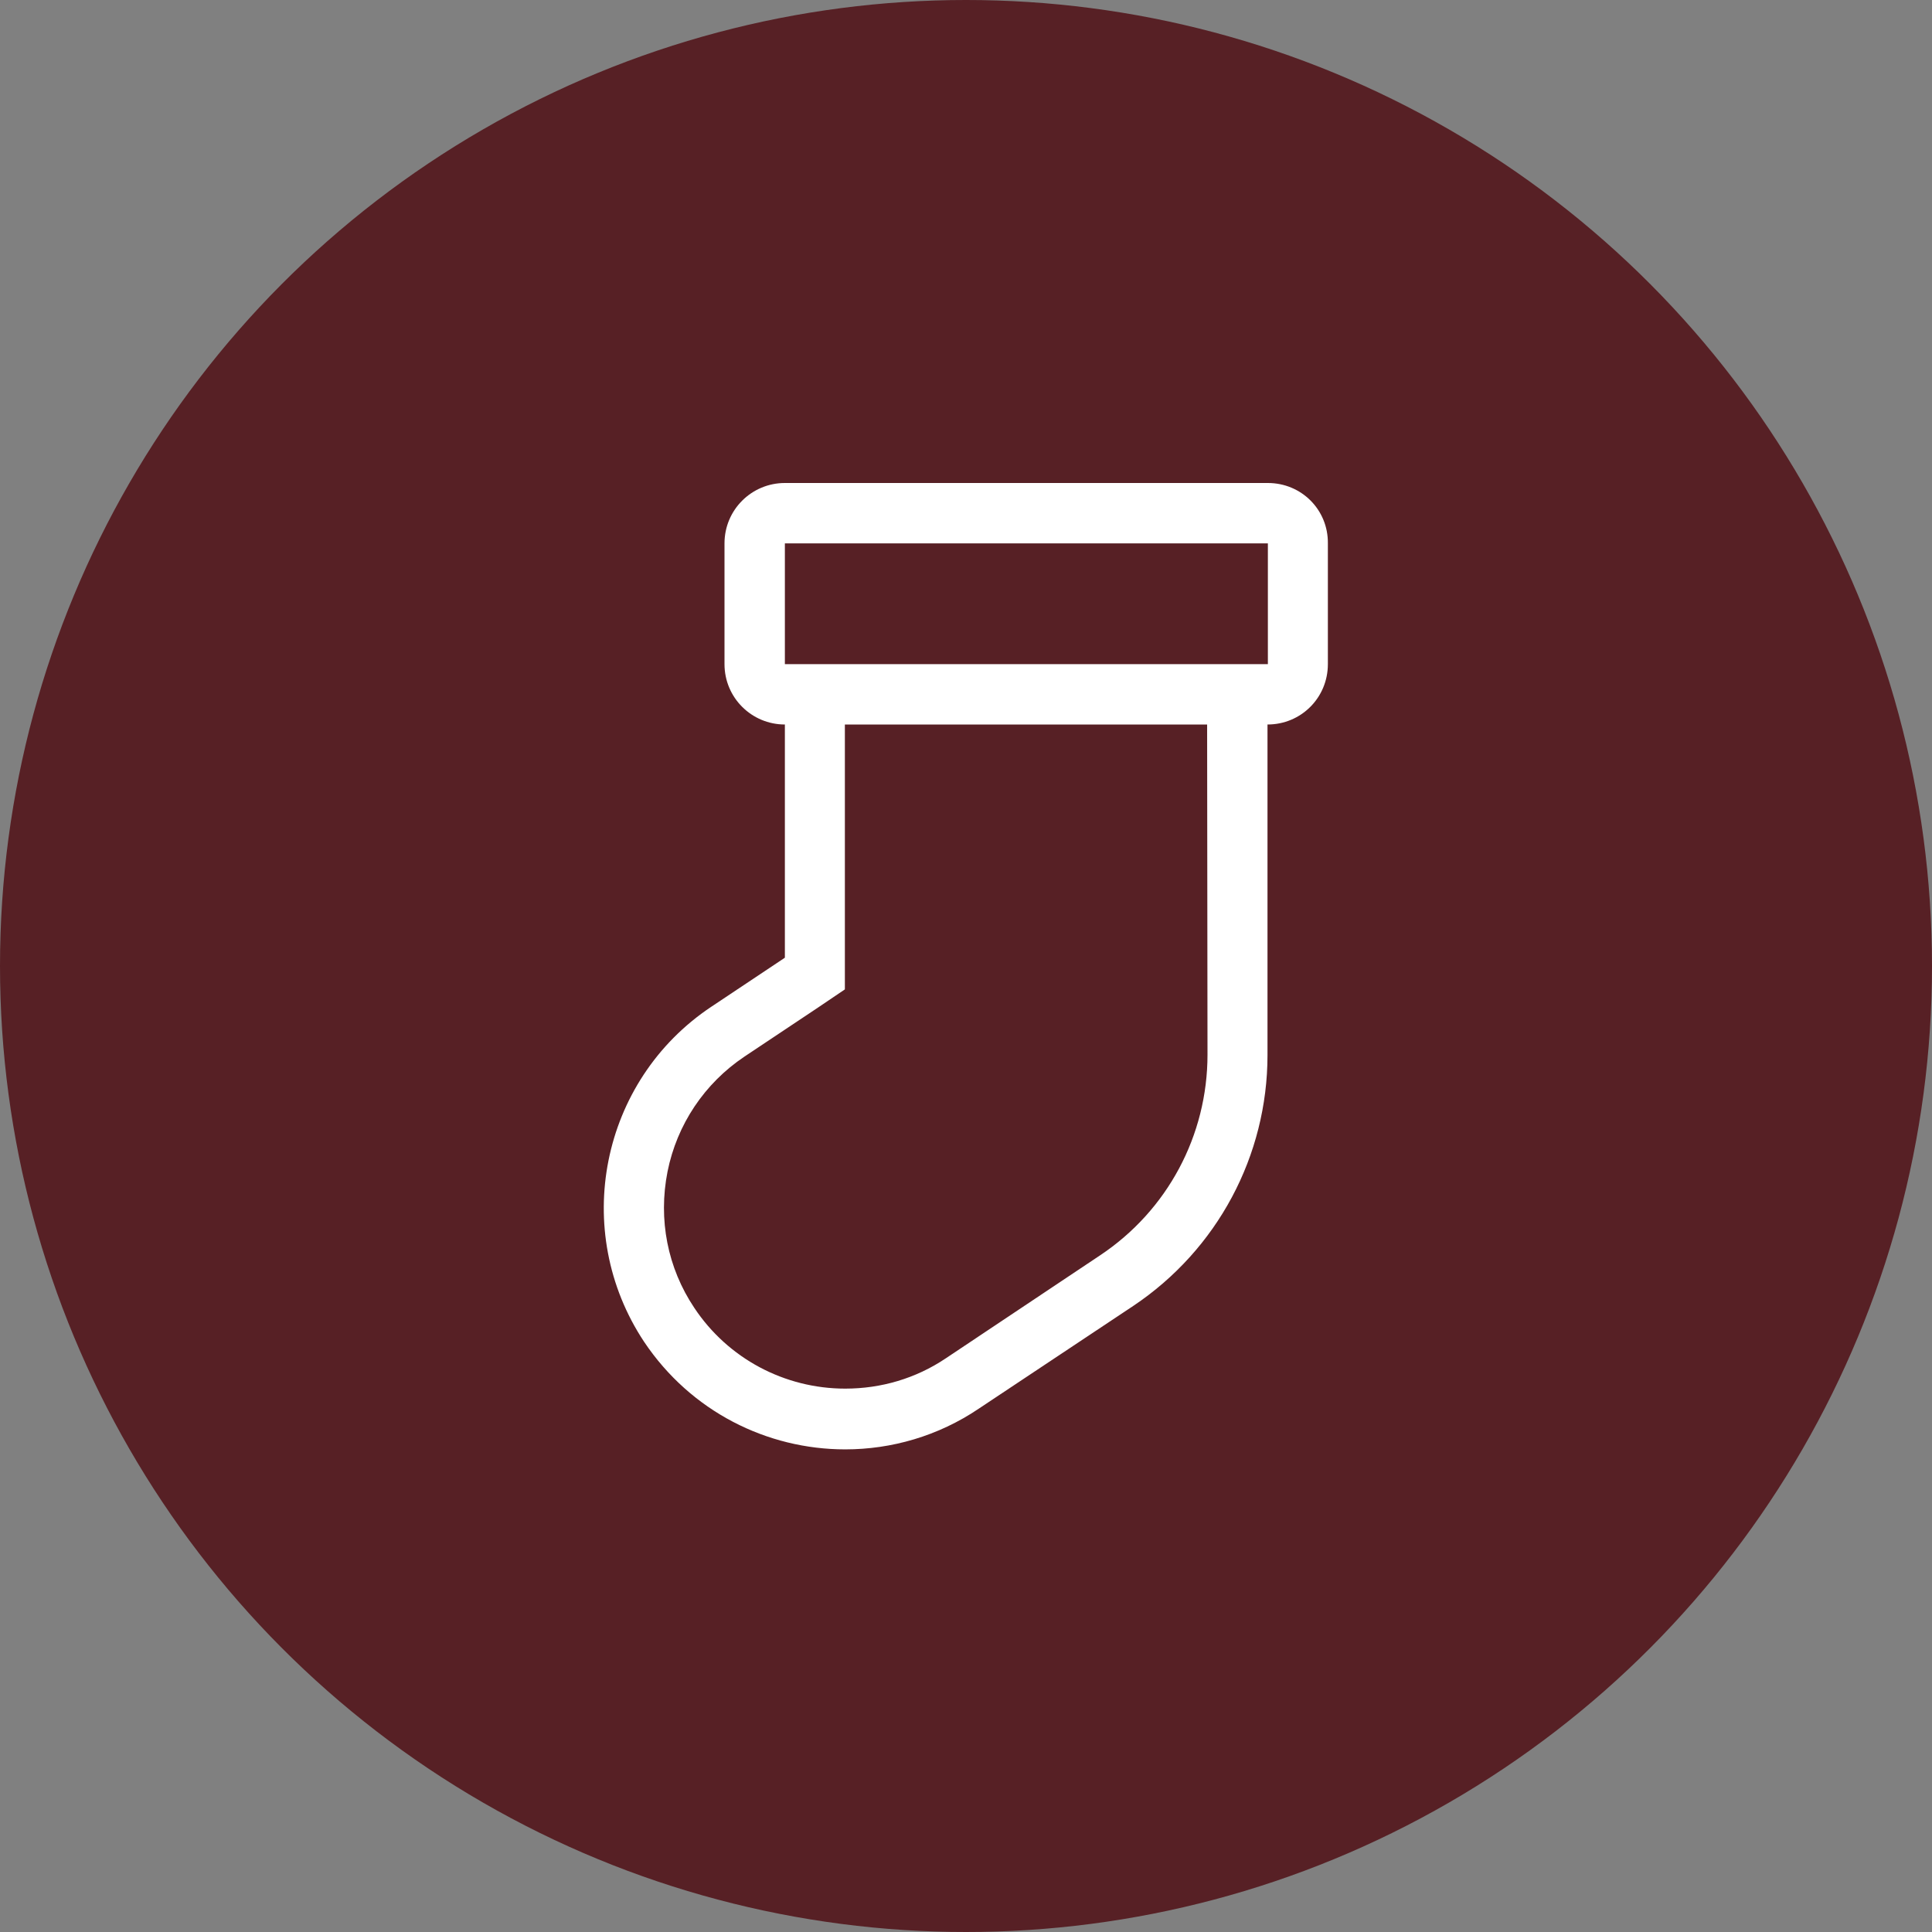
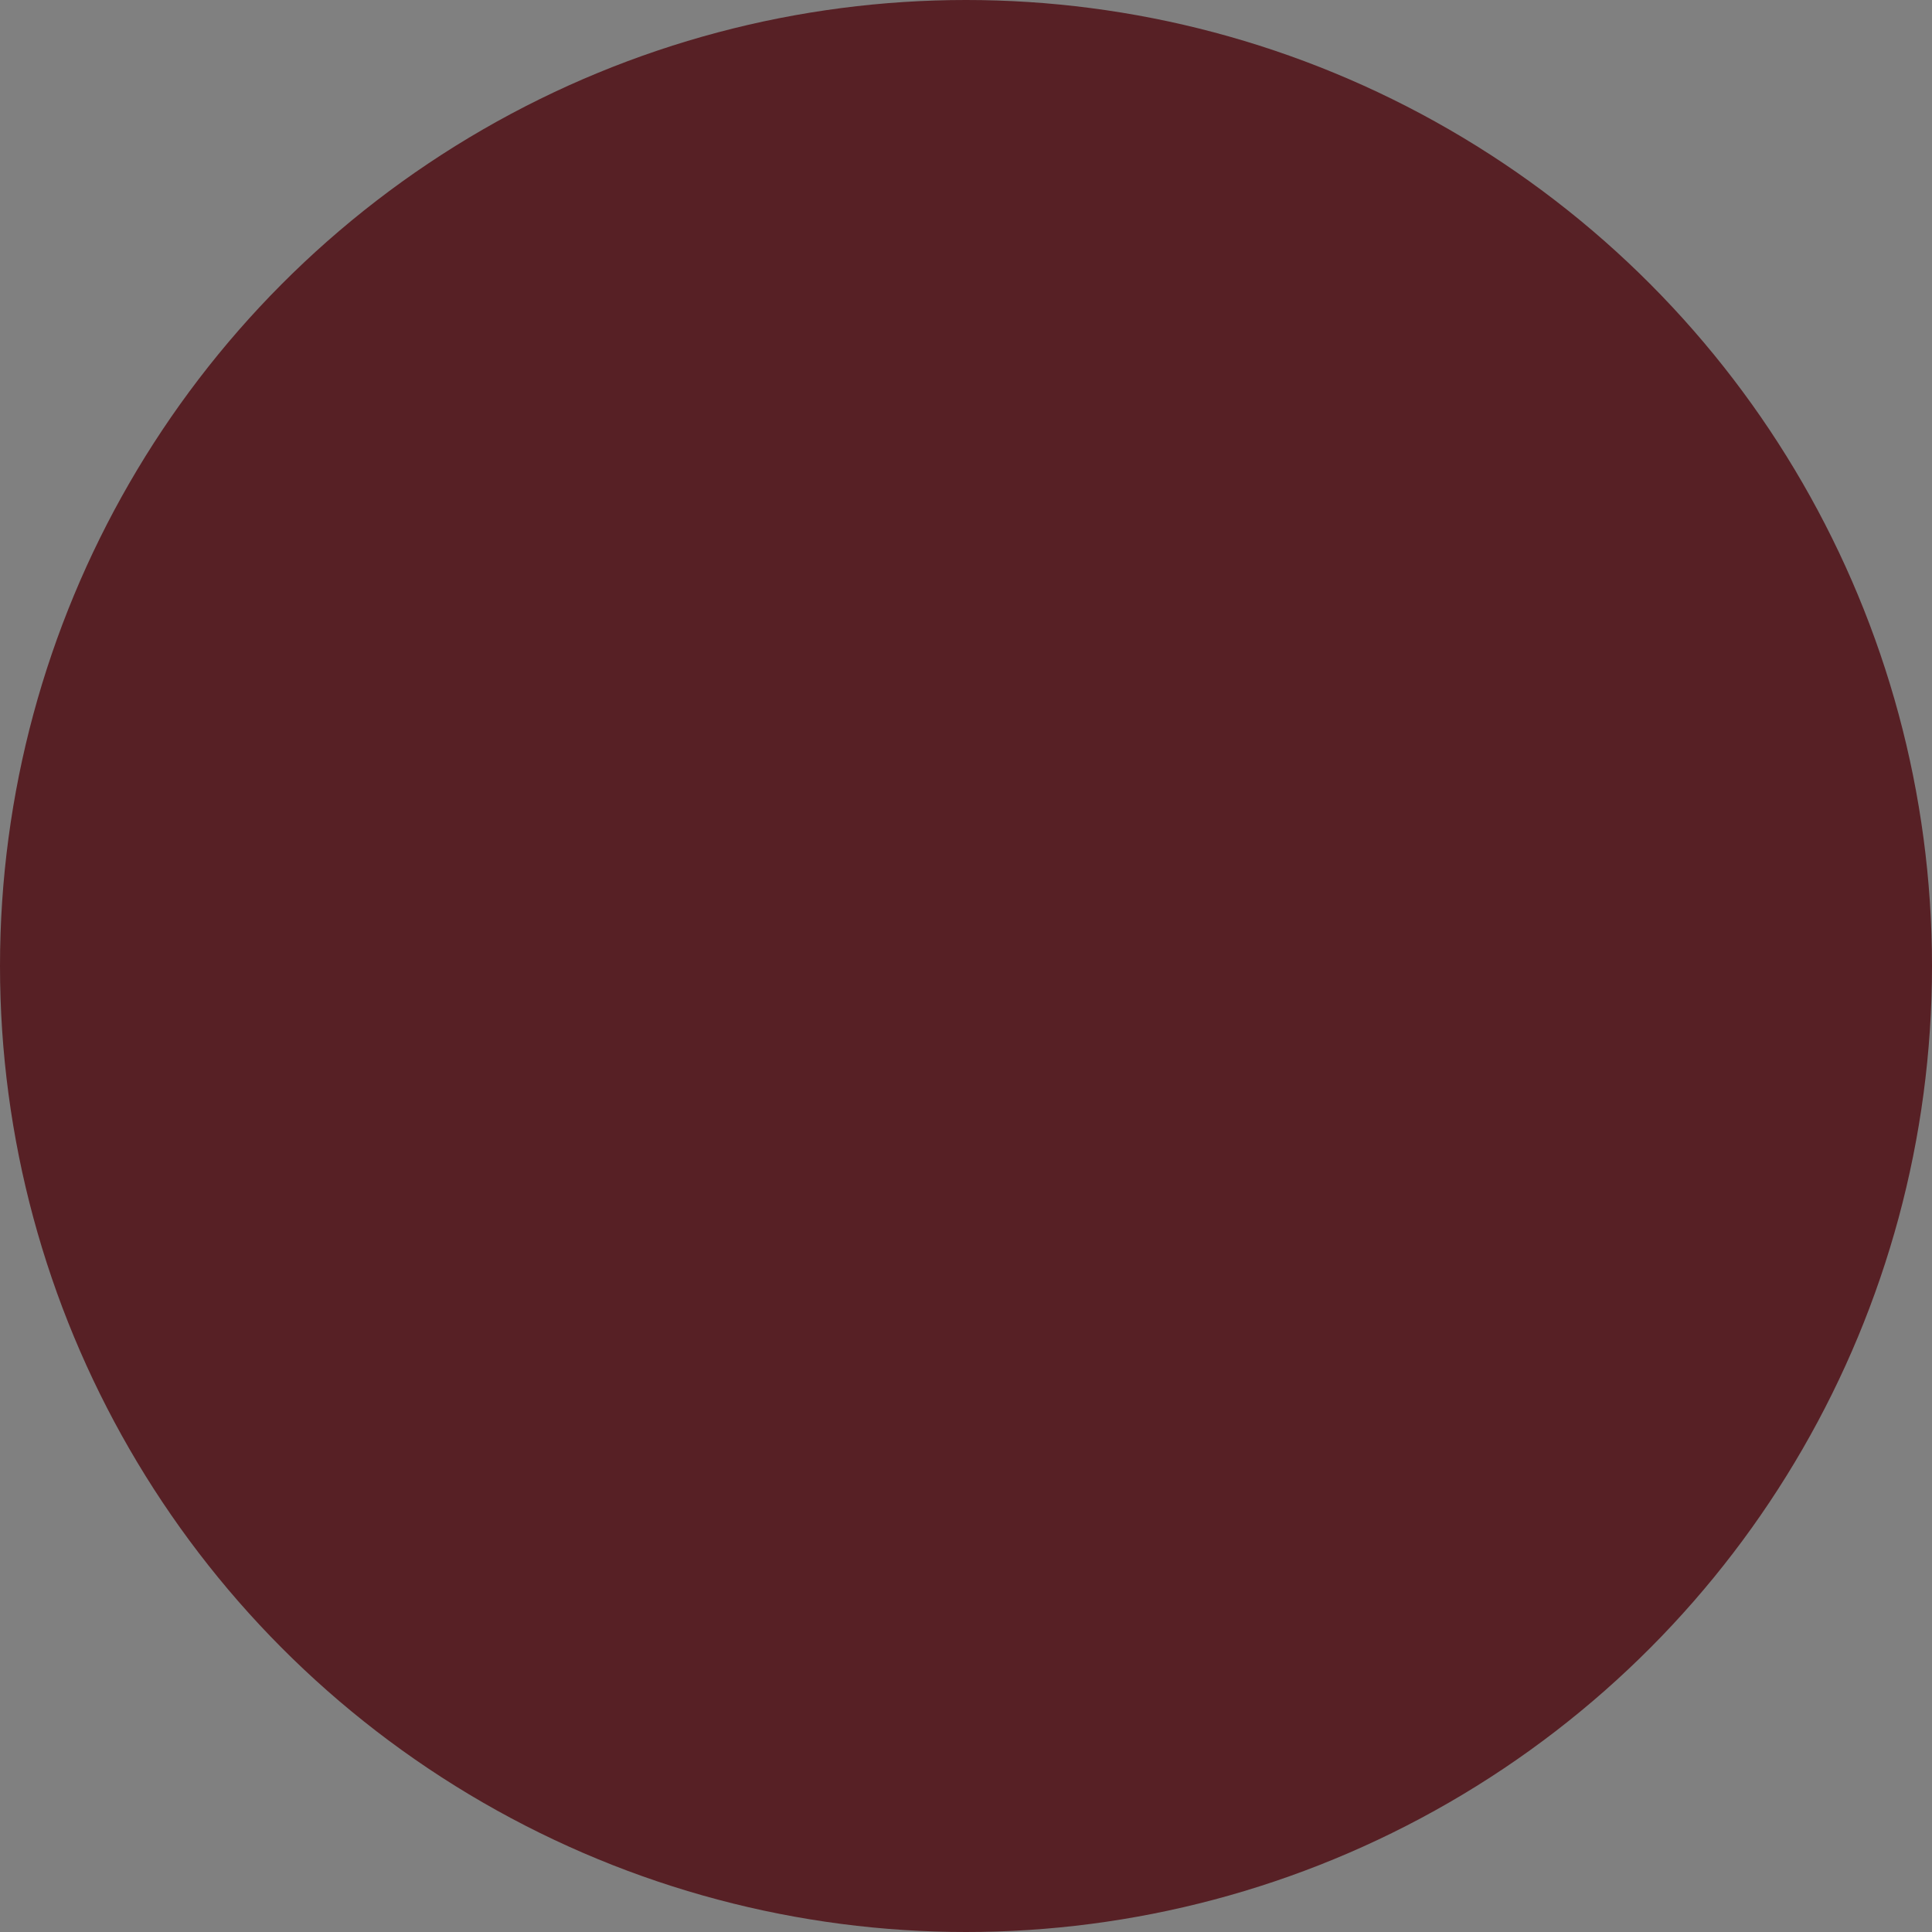
<svg xmlns="http://www.w3.org/2000/svg" viewBox="0 0 512 512">
  <rect x="0" y="0" width="512" height="512" fill="#808080" stroke="none" />
  <circle cx="256" cy="256" r="256" fill="#572025" />
-   <path d="M336 128H208c-8.8 0-16 7.1-16 16v32c0 8.9 7.2 16 16 16v61.8l-19.5 13c-29.4 19.6-37.3 59.4-17.8 88.8 12.4 18.5 32.6 28.5 53.3 28.5 12.2 0 24.6-3.5 35.4-10.8l40.9-27.2c22.3-14.9 35.6-39.8 35.6-66.5V192c8.9 0 16-7.1 16-16v-32c.1-8.9-7-16-15.9-16zm-16 151.5c0 21.4-10.6 41.3-28.5 53.2L250.6 360c-7.9 5.3-17.1 8-26.6 8-16.1 0-31.1-8-40-21.4-7.1-10.6-9.6-23.4-7.1-36.1 2.5-12.5 9.8-23.4 20.4-30.5l19.5-13 7.1-4.8V192h96l.1 87.5zM336 176H208v-32h128v32z" fill="#fff" />
</svg>